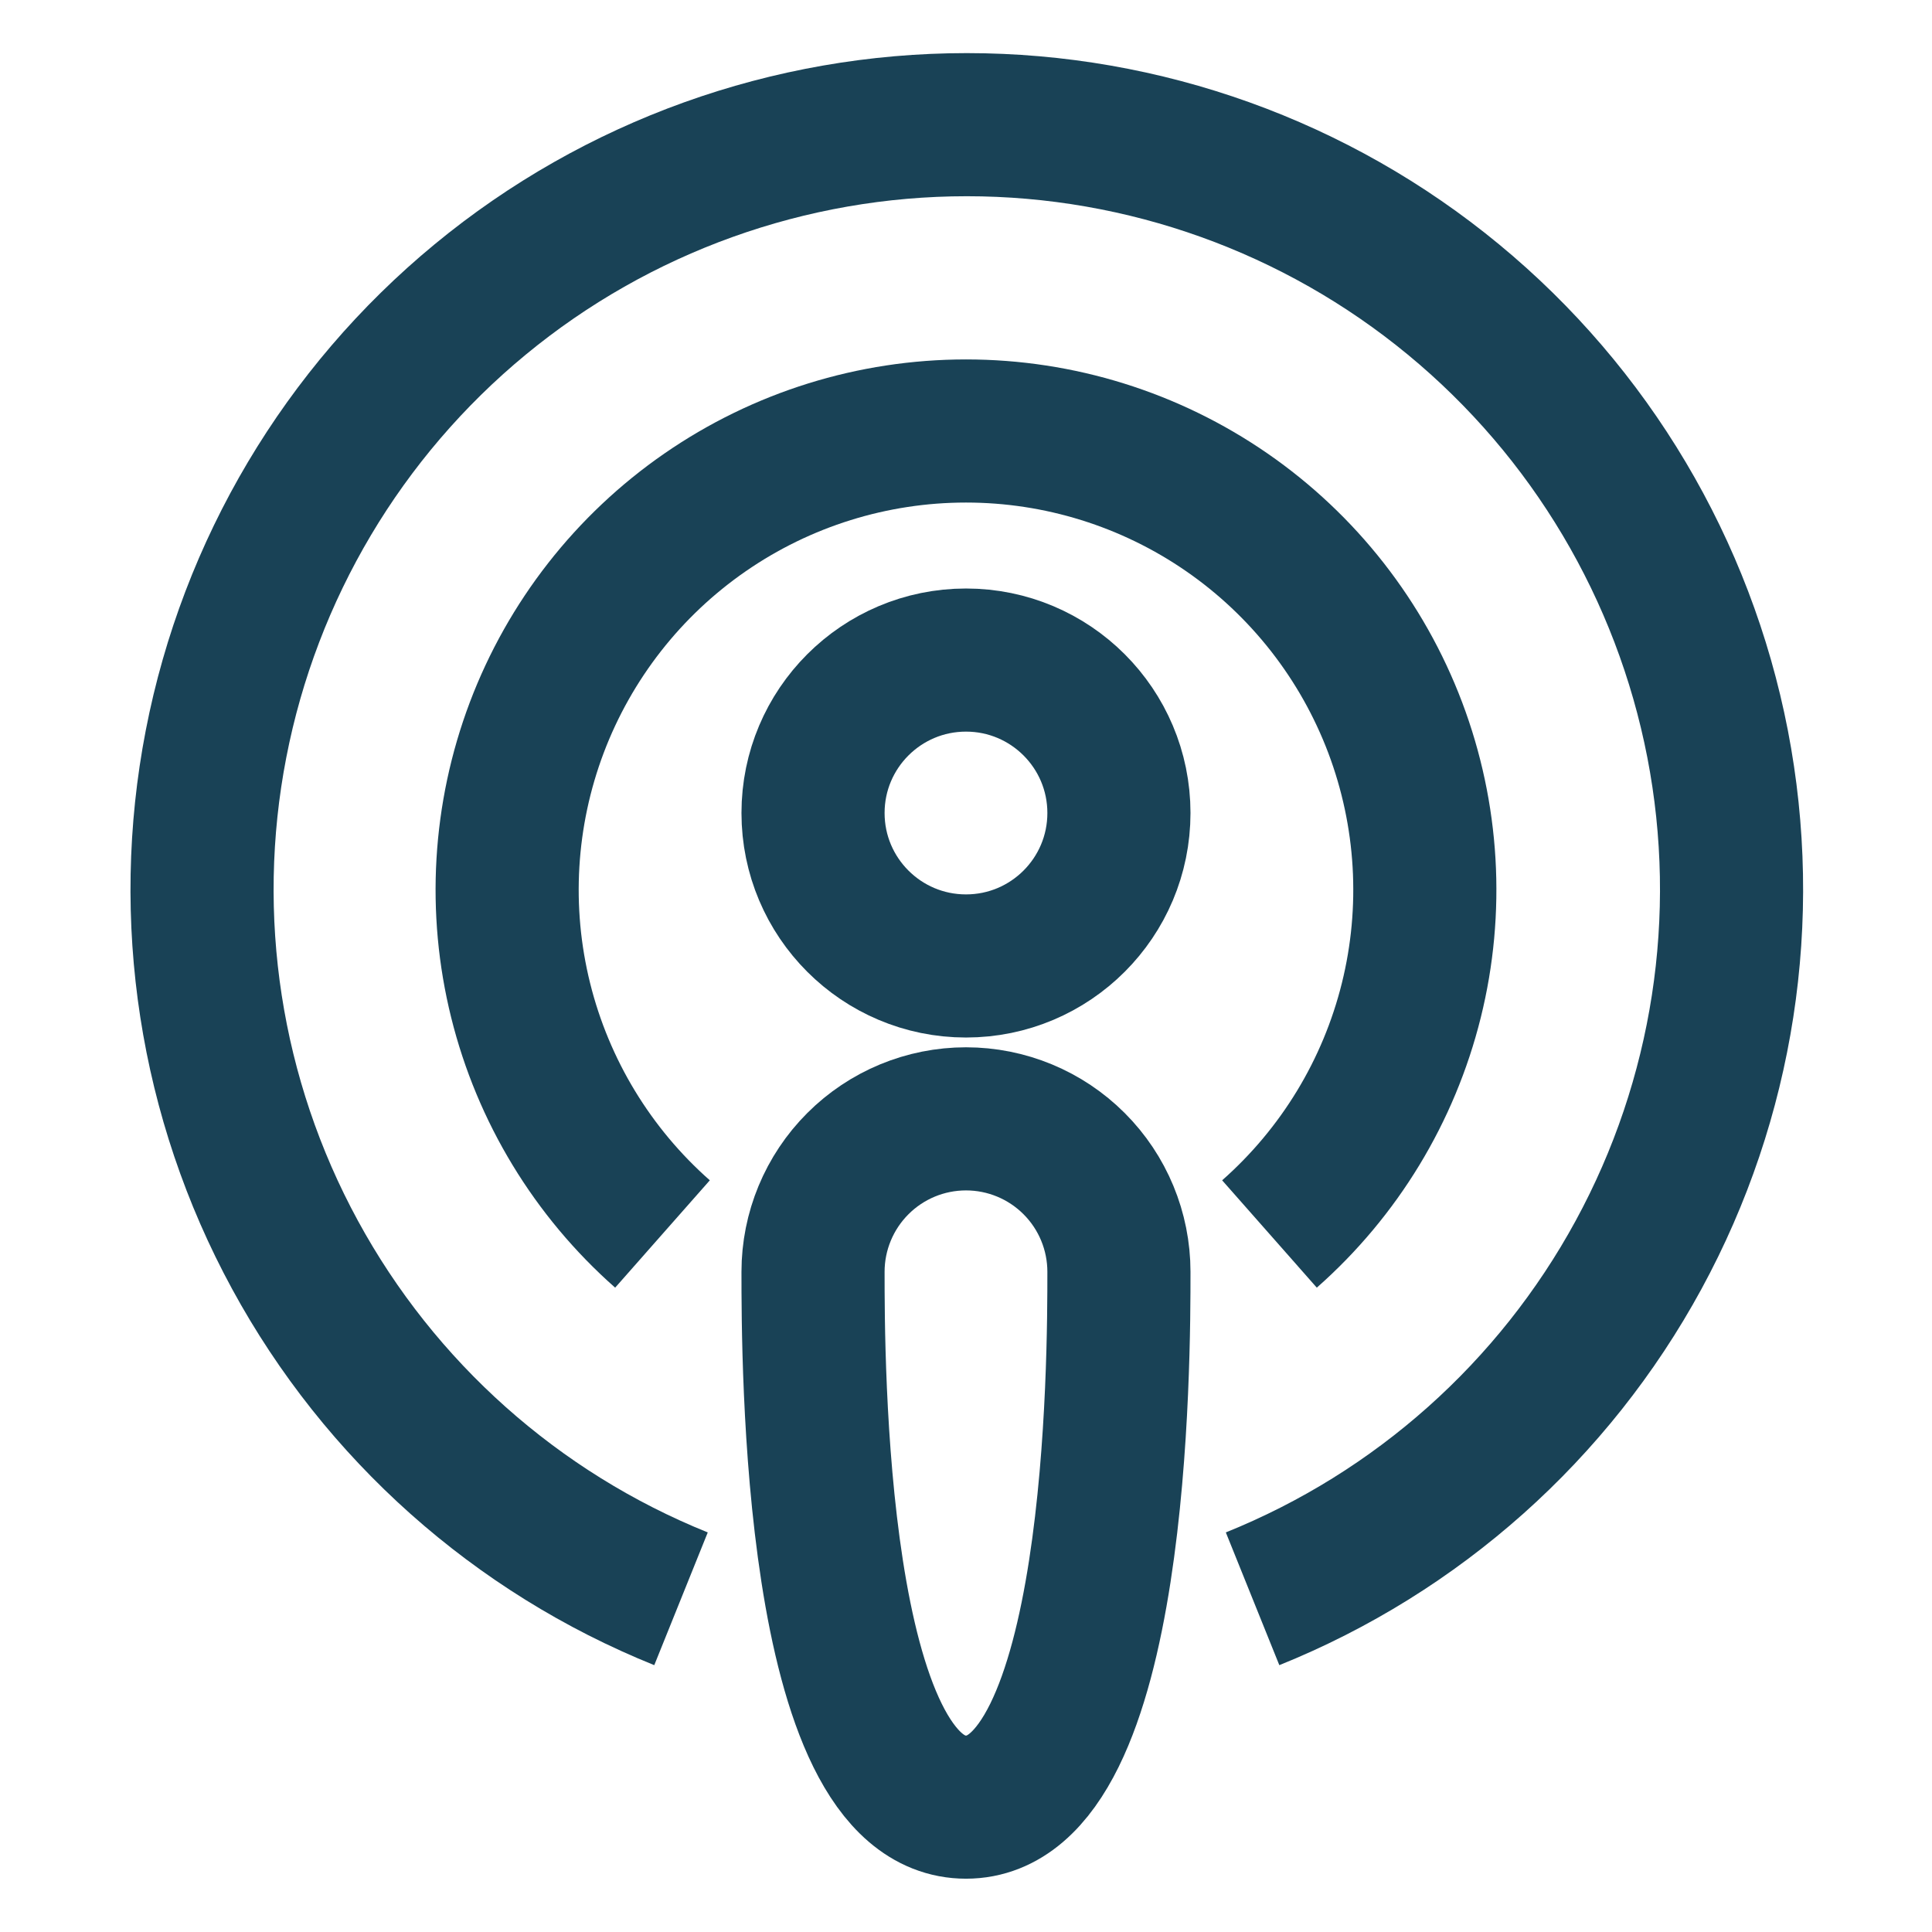
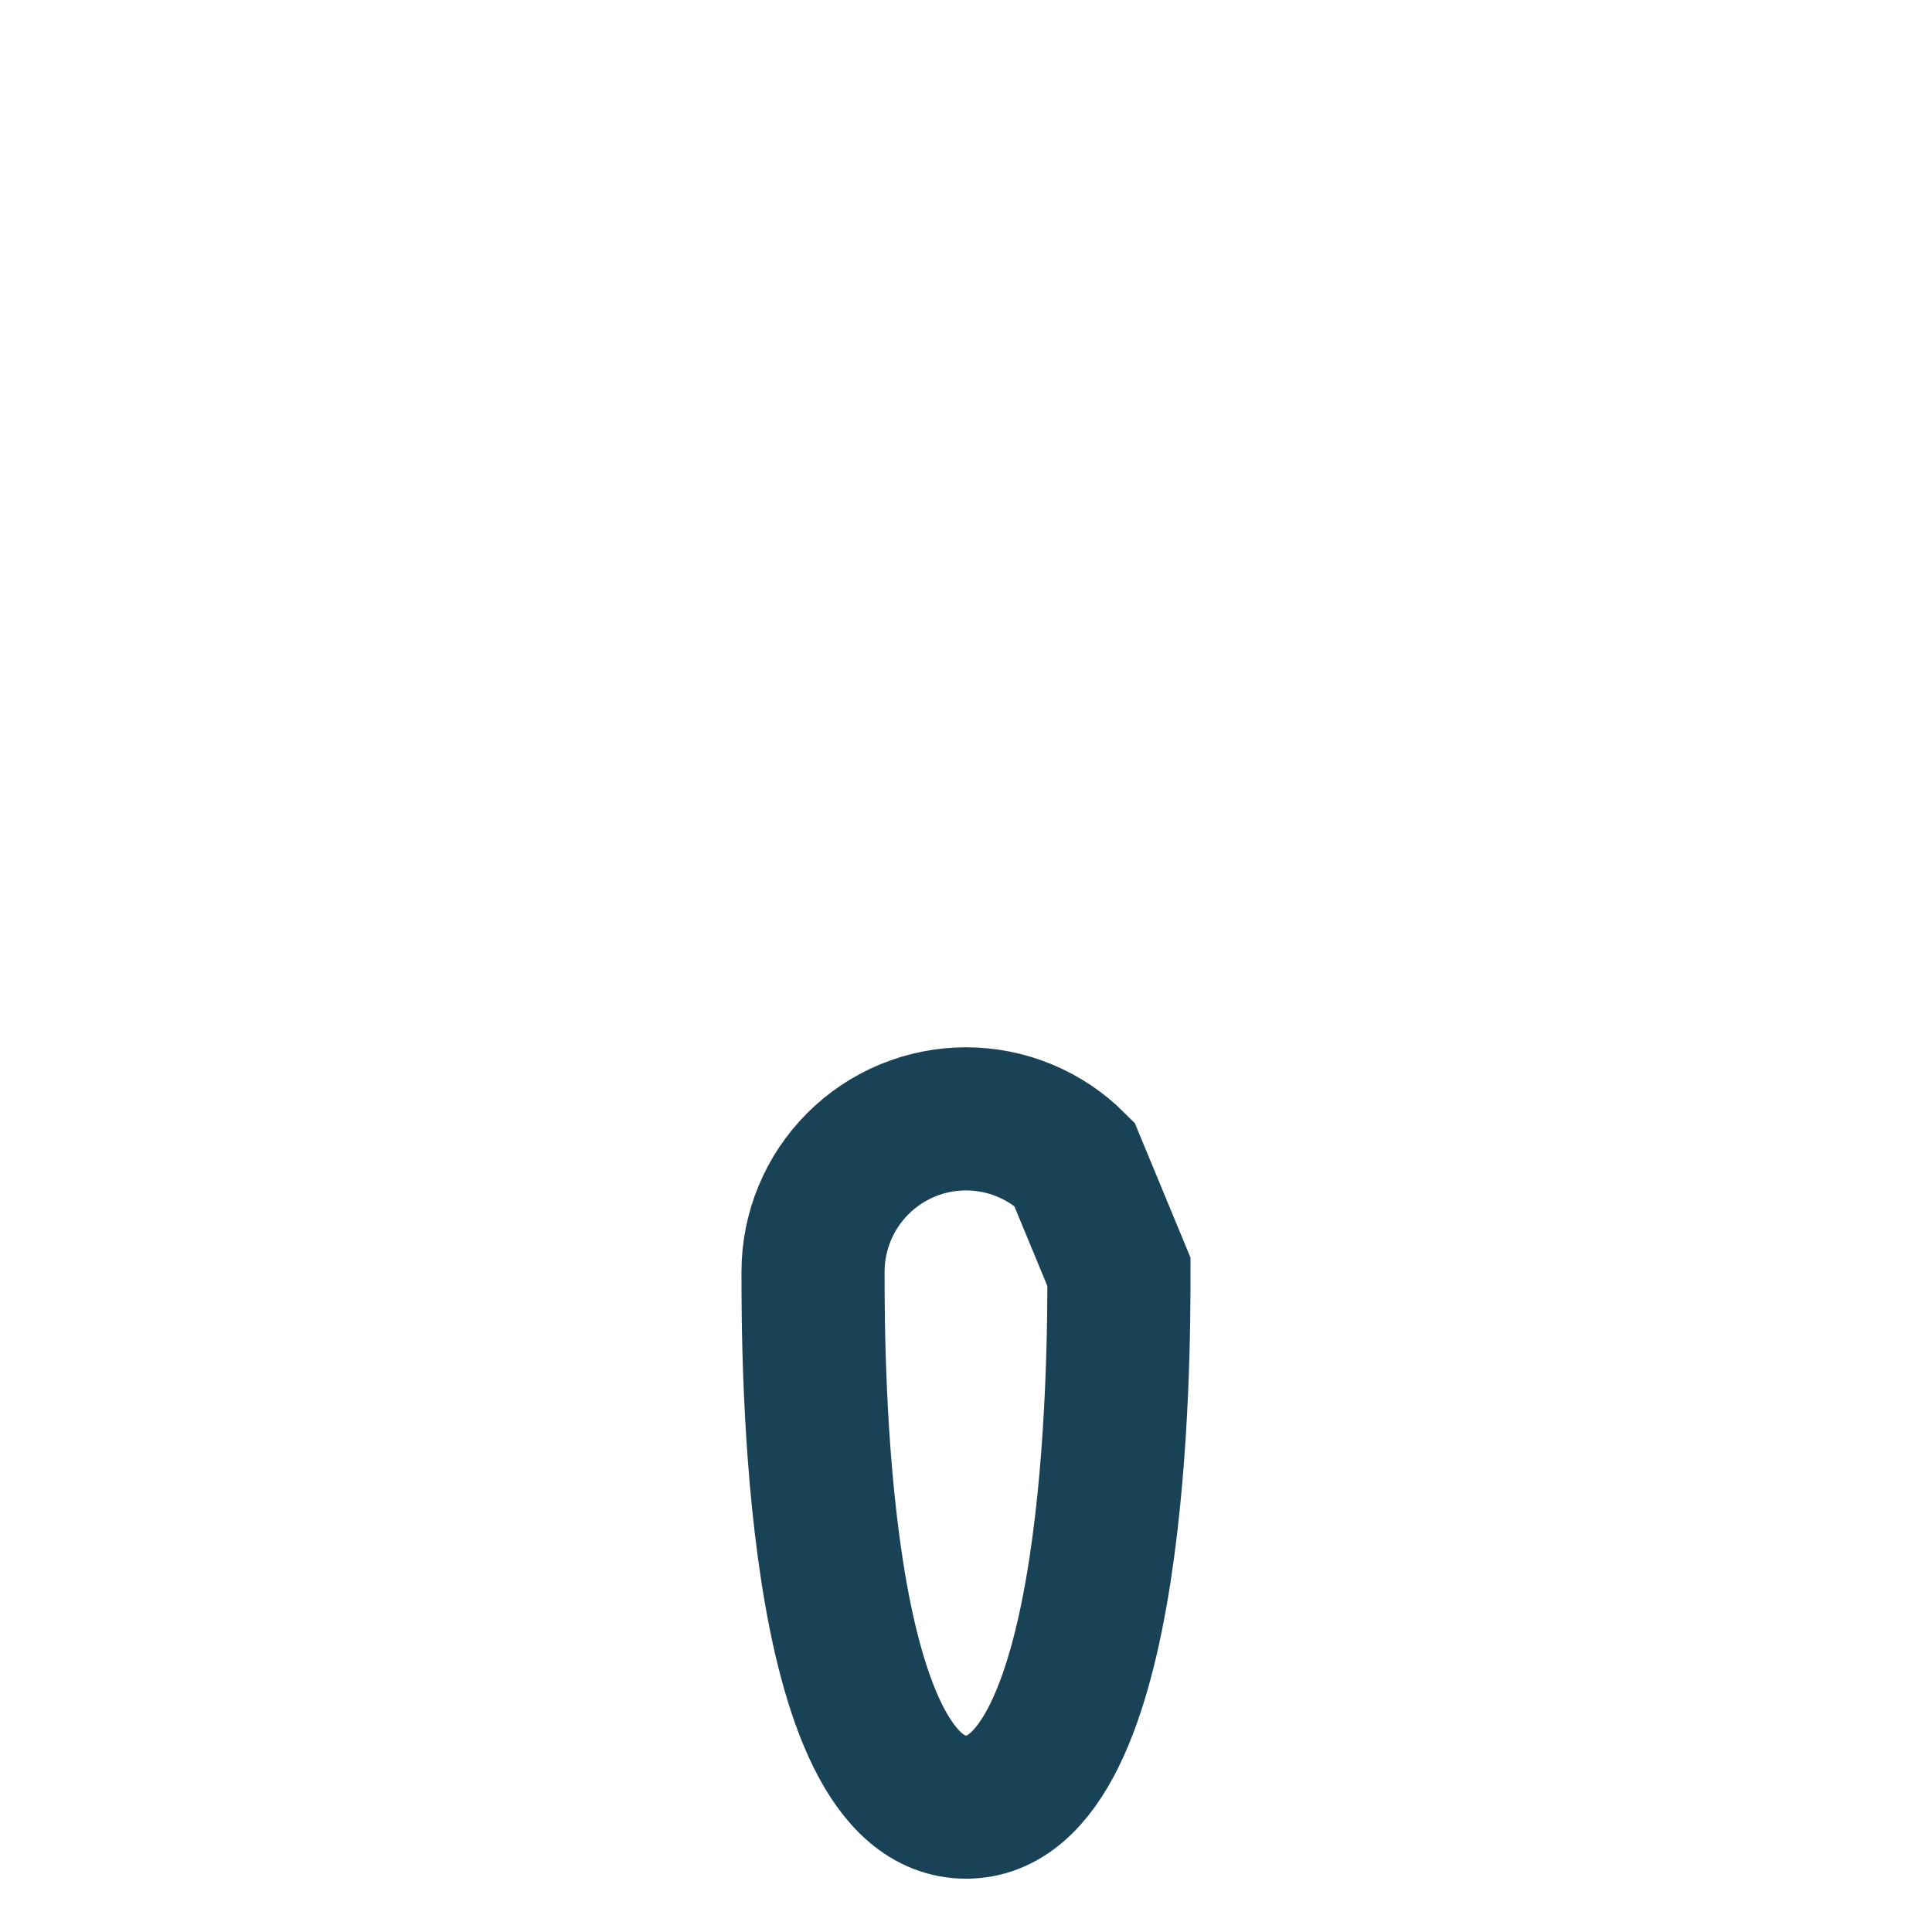
<svg xmlns="http://www.w3.org/2000/svg" width="51" height="51" viewBox="0 0 51 51" fill="none">
  <g id="ip">
-     <path id="Vector" d="M17.977 42.204C13.63 40.452 10.027 37.242 7.787 33.124C5.547 29.007 4.81 24.238 5.703 19.636C6.595 15.035 9.06 10.887 12.676 7.905C16.292 4.922 20.834 3.291 25.521 3.291C30.208 3.291 34.75 4.922 38.366 7.905C41.982 10.887 44.447 15.035 45.34 19.636C46.232 24.238 45.495 29.007 43.255 33.124C41.015 37.242 37.413 40.452 33.065 42.204" stroke="#194256" stroke-width="3.778" stroke-miterlimit="10" />
-     <path id="Vector_2" d="M33.511 32.574C35.356 30.947 36.662 28.796 37.255 26.408C37.848 24.021 37.7 21.509 36.83 19.207C35.96 16.906 34.41 14.924 32.386 13.525C30.362 12.126 27.96 11.377 25.5 11.377C23.039 11.377 20.637 12.126 18.613 13.525C16.589 14.924 15.039 16.906 14.169 19.207C13.3 21.509 13.151 24.021 13.744 26.408C14.337 28.796 15.643 30.947 17.488 32.574" stroke="#194256" stroke-width="3.778" stroke-miterlimit="10" />
-     <path id="Vector_3" d="M25.5 25.499C27.73 25.499 29.537 23.691 29.537 21.461C29.537 19.232 27.73 17.424 25.5 17.424C23.27 17.424 21.462 19.232 21.462 21.461C21.462 23.691 23.27 25.499 25.5 25.499Z" stroke="#194256" stroke-width="3.778" stroke-miterlimit="10" />
-     <path id="Vector_4" d="M29.537 33.573C29.537 35.804 29.537 47.704 25.5 47.704C21.462 47.704 21.462 35.804 21.462 33.573C21.462 32.502 21.888 31.475 22.645 30.718C23.402 29.96 24.429 29.535 25.5 29.535C26.571 29.535 27.598 29.96 28.355 30.718C29.112 31.475 29.537 32.502 29.537 33.573Z" stroke="#194256" stroke-width="3.778" stroke-miterlimit="10" />
+     <path id="Vector_4" d="M29.537 33.573C29.537 35.804 29.537 47.704 25.5 47.704C21.462 47.704 21.462 35.804 21.462 33.573C21.462 32.502 21.888 31.475 22.645 30.718C23.402 29.96 24.429 29.535 25.5 29.535C26.571 29.535 27.598 29.96 28.355 30.718Z" stroke="#194256" stroke-width="3.778" stroke-miterlimit="10" />
  </g>
</svg>